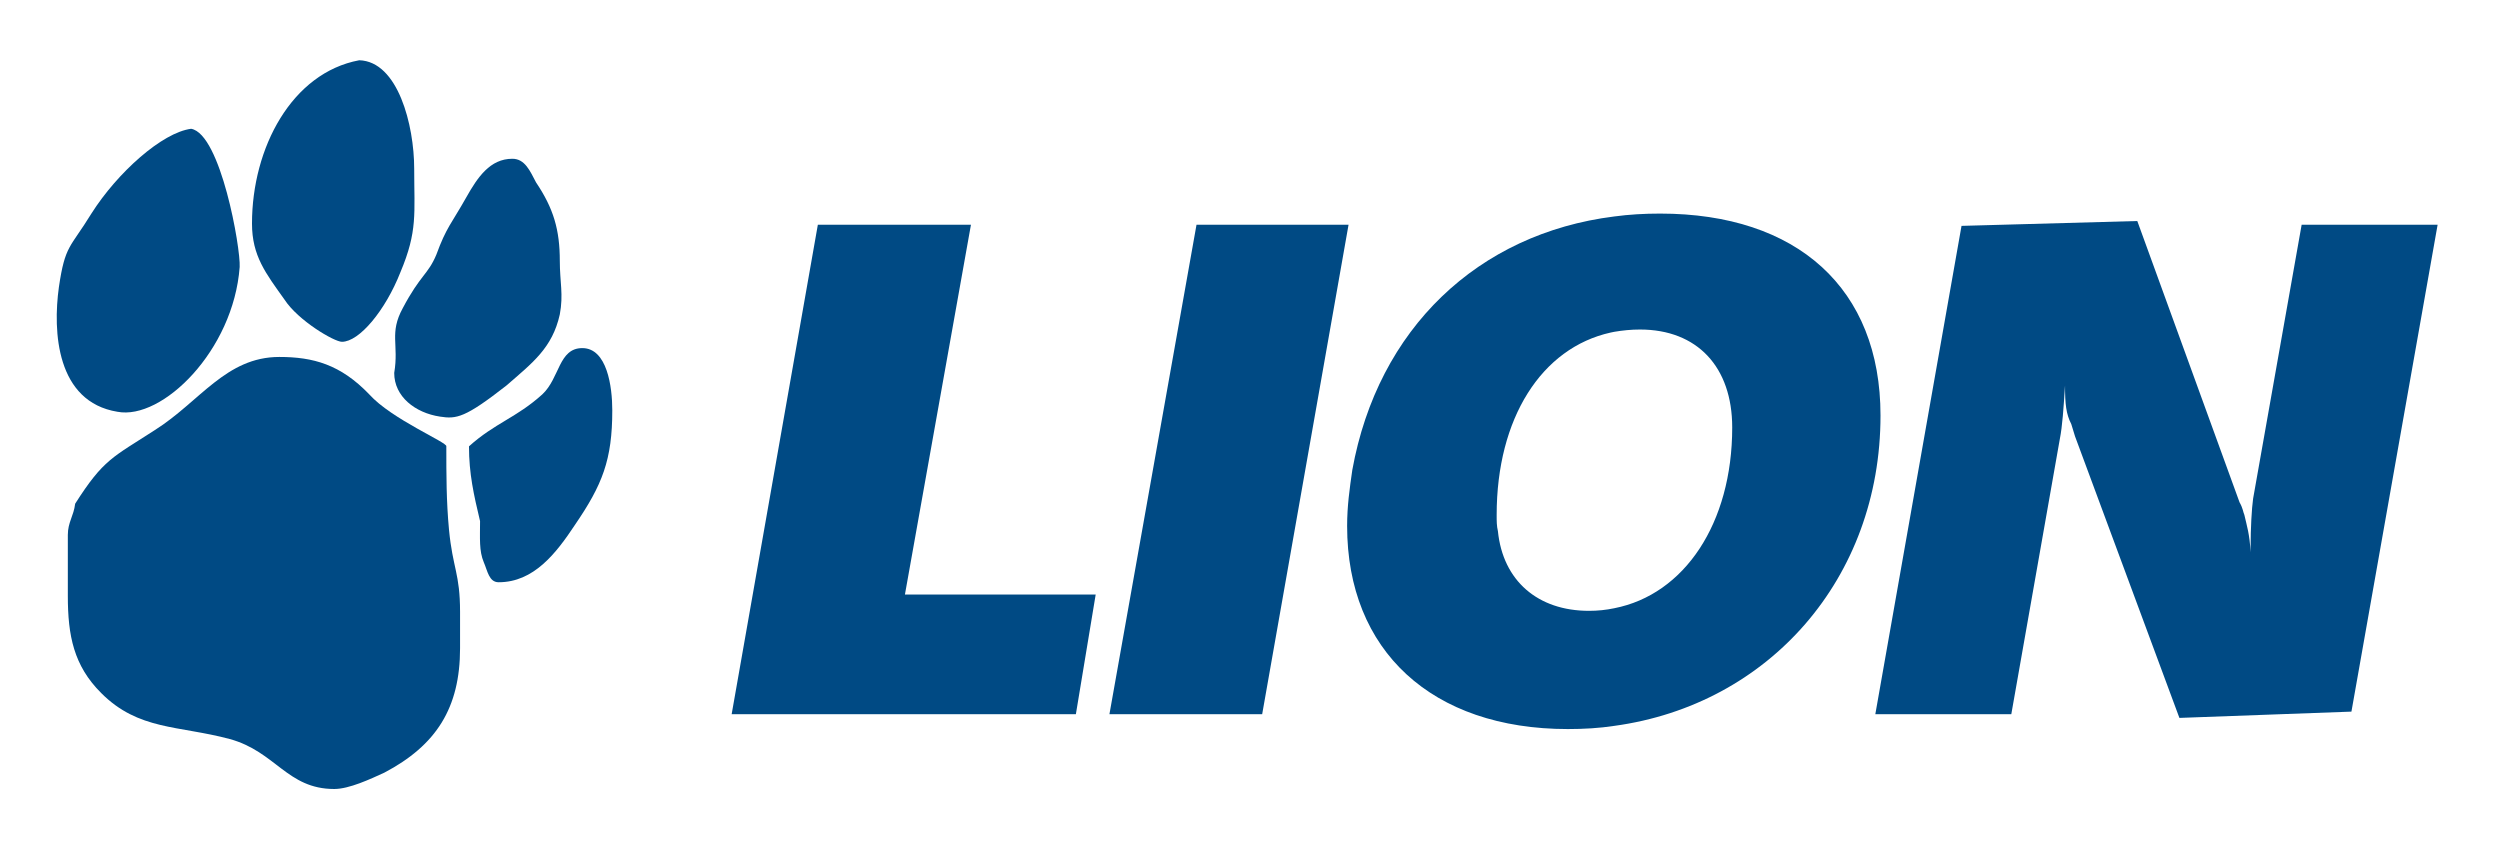
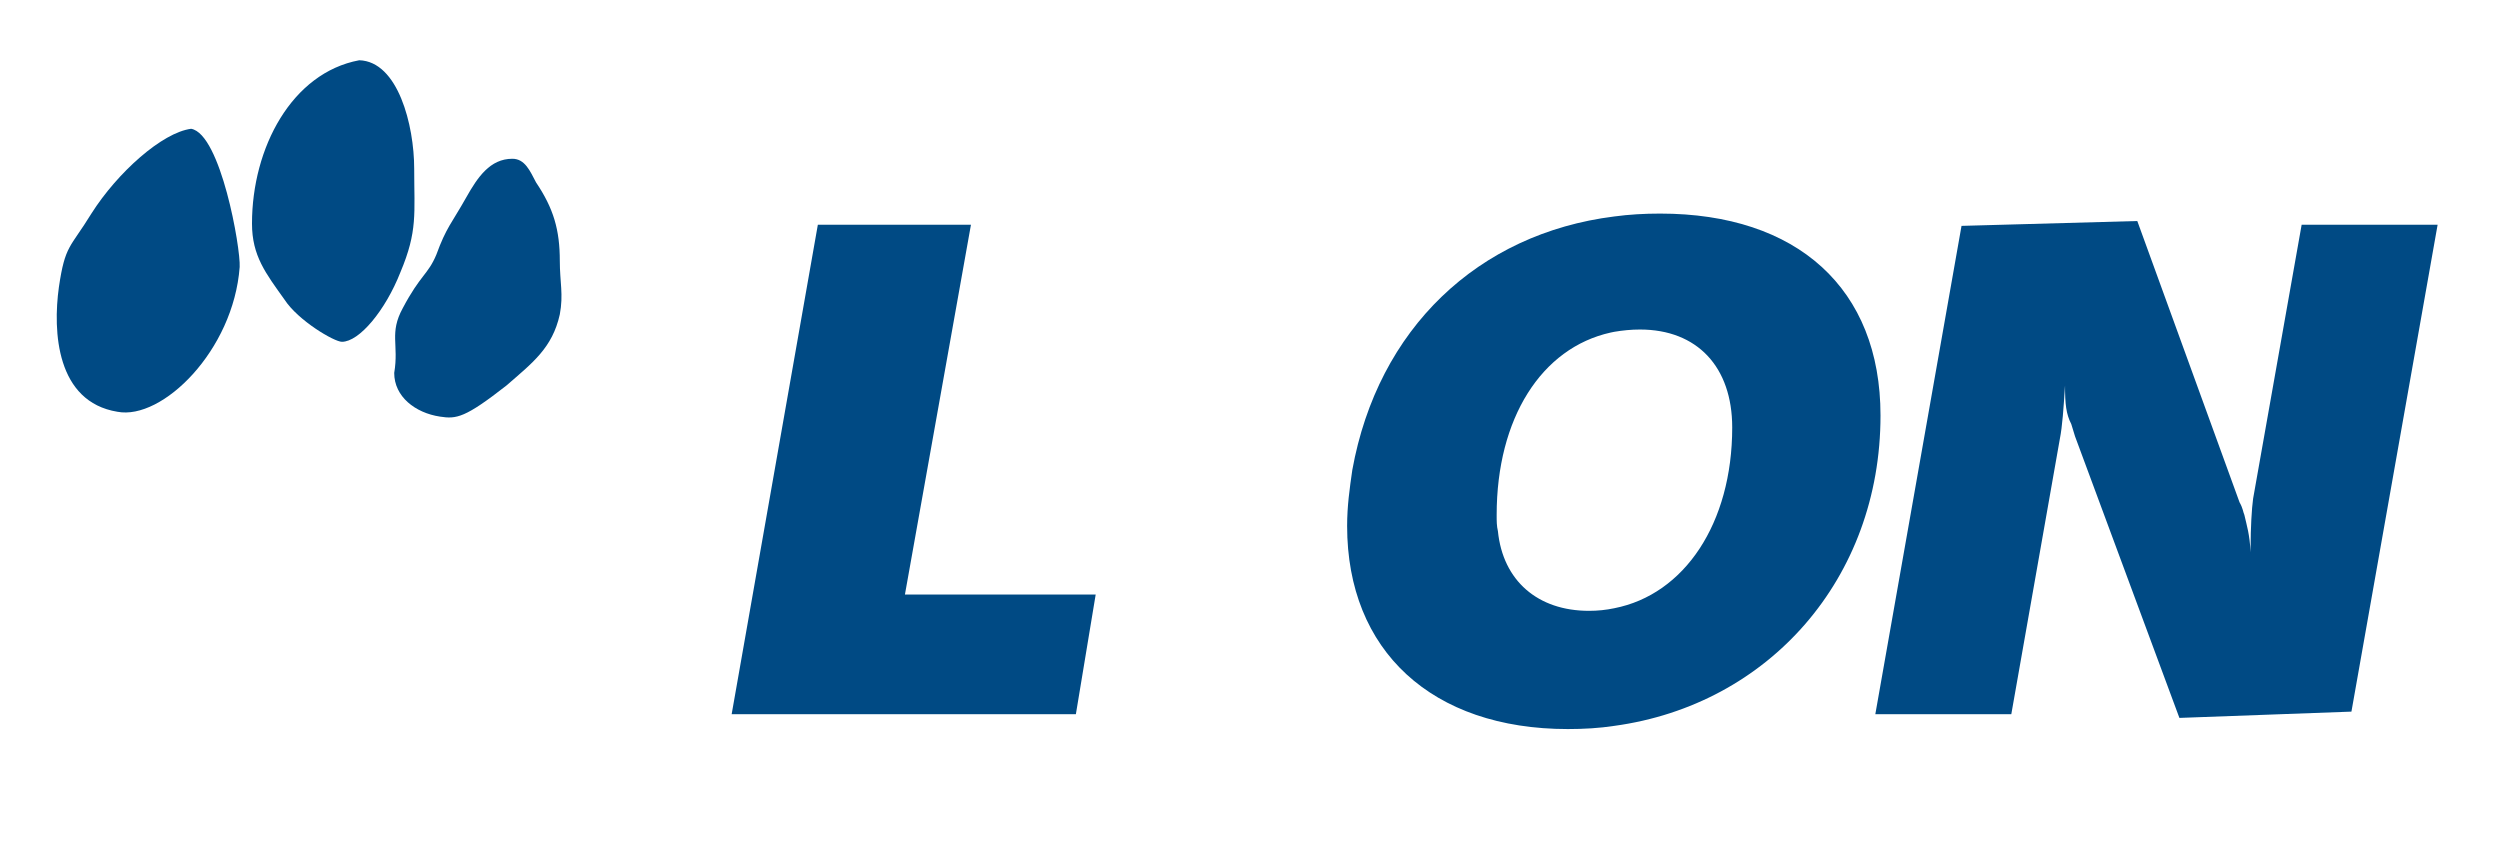
<svg xmlns="http://www.w3.org/2000/svg" version="1.0" width="744.094" height="252.283" id="svg63728">
  <defs id="defs63730">
    <clipPath id="clp10">
      <path d="M 0.5,842.5 L 595.5,842.5 L 595.5,0.5 L 0.5,0.5 L 0.5,842.5 z " id="path66372" />
    </clipPath>
    <clipPath id="clp9">
      <path d="M -1,843 L 596,843 L 596,-1 L -1,-1 L -1,843 z " id="path66366" />
    </clipPath>
    <clipPath id="clp11">
      <path d="M 473.94,501.28 L 533.19,501.28 L 533.19,451.22 L 473.94,451.22 L 473.94,501.28 z " id="path66380" />
    </clipPath>
    <clipPath id="clp3">
      <path d="M 0.5,842.5 L 595.5,842.5 L 595.5,0.5 L 0.5,0.5 L 0.5,842.5 z " id="path66260" />
    </clipPath>
    <clipPath id="clp2">
      <path d="M -1,843 L 596,843 L 596,-1 L -1,-1 L -1,843 z " id="path66254" />
    </clipPath>
    <clipPath id="clp4">
      <path d="M 210.04,244.79 L 273,244.79 L 273,181.83 L 210.04,181.83 L 210.04,244.79 z " id="path66268" />
    </clipPath>
    <clipPath id="clp5">
-       <path d="M 210.04,244.79 L 273,244.79 L 273,193.25 L 210.04,193.25 L 210.04,244.79 z " id="path66276" />
-     </clipPath>
+       </clipPath>
    <clipPath id="clp6">
      <path d="M 232.71,228.15 C 232.71,231.12 235.12,233.53 238.1,233.53 C 241.07,233.53 243.48,231.12 243.48,228.15 C 243.48,225.17 241.07,222.76 238.1,222.76 C 235.12,222.76 232.71,225.17 232.71,228.15" id="path66288" />
    </clipPath>
    <clipPath id="clp7">
      <path d="M 210.04,244.79 L 273,244.79 L 273,193.25 L 210.04,193.25 L 210.04,244.79 z " id="path66306" />
    </clipPath>
    <clipPath id="clp8">
      <path d="M 210.04,244.79 L 273,244.79 L 273,193.25 L 210.04,193.25 L 210.04,244.79 z " id="path66356" />
    </clipPath>
    <clipPath id="clp13">
      <path d="M 0.5,842.5 L 595.5,842.5 L 595.5,0.5 L 0.5,0.5 L 0.5,842.5 z " id="path66514" />
    </clipPath>
    <clipPath id="clp12">
-       <path d="M -1,843 L 596,843 L 596,-1 L -1,-1 L -1,843 z " id="path66508" />
-     </clipPath>
+       </clipPath>
  </defs>
  <g transform="translate(-8587.743,2674.004)" id="layer1">
    <g transform="matrix(3.509,0,0,3.509,-21529.77,6182.781)" id="g94868">
      <path d="M 8719.857,-2495.875 L 8719.554,-2495.813 C 8713.682,-2494.511 8709.882,-2488.542 8709.882,-2480.347 C 8709.882,-2479.816 8709.882,-2479.404 8709.988,-2478.967 C 8710.412,-2474.754 8713.379,-2472.208 8717.708,-2472.208 C 8718.465,-2472.208 8719.161,-2472.282 8719.857,-2472.428 C 8725.806,-2473.592 8729.862,-2479.624 8729.862,-2487.761 C 8729.862,-2492.895 8726.896,-2496.069 8722.037,-2496.069 C 8721.295,-2496.069 8720.568,-2495.996 8719.857,-2495.875 z M 8697.637,-2484.152 C 8699.802,-2496.14 8708.293,-2504.208 8719.857,-2505.659 C 8721.129,-2505.83 8722.415,-2505.903 8723.747,-2505.903 C 8735.372,-2505.903 8742.44,-2499.556 8742.44,-2488.778 C 8742.44,-2474.946 8732.965,-2464.242 8719.857,-2462.45 C 8718.586,-2462.255 8717.254,-2462.18 8715.922,-2462.18 C 8704.388,-2462.18 8697.198,-2468.818 8697.198,-2479.404 C 8697.198,-2481.098 8697.41,-2482.577 8697.637,-2484.152" style="fill:#004a84;fill-rule:evenodd;stroke:none" id="path94758" />
      <path d="M 8644.994,-2463.443 L 8674.191,-2463.443 L 8675.871,-2473.592 L 8659.691,-2473.592 L 8665.291,-2504.958 L 8652.304,-2504.958 L 8644.994,-2463.443" style="fill:#004a84;fill-rule:evenodd;stroke:none" id="path94760" />
-       <path d="M 8677.037,-2463.443 L 8689.993,-2463.443 L 8697.319,-2504.958 L 8684.423,-2504.958 L 8677.037,-2463.443" style="fill:#004a84;fill-rule:evenodd;stroke:none" id="path94768" />
      <path d="M 8742.001,-2463.443 L 8753.535,-2463.443 L 8757.652,-2486.792 C 8757.864,-2487.858 8757.97,-2489.407 8758.091,-2491.321 C 8758.091,-2489.747 8758.182,-2488.899 8758.621,-2488.051 L 8758.939,-2487.011 L 8767.793,-2463.126 L 8782.385,-2463.659 L 8789.695,-2504.958 L 8778.162,-2504.958 L 8774.045,-2481.727 C 8773.924,-2480.883 8773.833,-2479.186 8773.833,-2477.61 L 8773.833,-2477.176 C 8773.742,-2478.774 8773.515,-2479.404 8773.303,-2480.347 C 8773.197,-2480.566 8773.197,-2480.883 8772.894,-2481.414 L 8764.221,-2505.273 L 8749.312,-2504.861 L 8742.001,-2463.443" style="fill:#004a84;fill-rule:evenodd;stroke:none" id="path94770" />
      <path d="M 8599.146,-2513.096 C 8596.694,-2512.781 8592.895,-2509.39 8590.685,-2505.903 C 8588.869,-2502.947 8588.46,-2503.262 8587.93,-2499.677 C 8587.4,-2495.875 8587.718,-2489.94 8592.895,-2489.093 C 8596.694,-2488.366 8602.733,-2494.275 8603.263,-2501.373 C 8603.354,-2502.947 8601.659,-2512.66 8599.146,-2513.096" style="fill:#004a84;fill-rule:evenodd;stroke:none" id="path94772" />
      <path d="M 8613.404,-2518.909 C 8607.698,-2517.844 8604.308,-2511.497 8604.308,-2505.055 C 8604.308,-2502.317 8605.473,-2500.84 8607.062,-2498.612 C 8608.228,-2496.82 8611.285,-2495.028 8611.936,-2495.028 C 8613.404,-2495.028 8615.614,-2497.667 8616.901,-2500.937 C 8618.369,-2504.426 8618.066,-2505.903 8618.066,-2509.705 C 8618.066,-2513.41 8616.689,-2518.813 8613.404,-2518.909" style="fill:#004a84;fill-rule:evenodd;stroke:none" id="path94774" />
      <path d="M 8616.371,-2492.386 C 8616.78,-2494.81 8615.932,-2495.754 8617.098,-2497.885 C 8618.596,-2500.719 8619.232,-2500.719 8619.943,-2502.414 C 8620.791,-2504.74 8621.23,-2505.055 8622.486,-2507.283 C 8623.44,-2508.979 8624.499,-2510.553 8626.391,-2510.553 C 8627.466,-2510.553 8627.89,-2509.511 8628.404,-2508.543 C 8629.888,-2506.337 8630.417,-2504.523 8630.417,-2501.881 C 8630.417,-2500.089 8630.735,-2499.048 8630.417,-2497.352 C 8629.782,-2494.493 8628.086,-2493.234 8625.892,-2491.321 C 8622.395,-2488.584 8621.654,-2488.463 8620.261,-2488.681 C 8618.157,-2488.996 8616.371,-2490.376 8616.371,-2492.386 C 8616.371,-2492.483 8616.371,-2492.483 8616.371,-2492.483 C 8616.371,-2492.483 8616.371,-2492.265 8616.371,-2492.386" style="fill:#004a84;fill-rule:evenodd;stroke:none" id="path94776" />
-       <path d="M 8622.713,-2486.162 C 8622.713,-2483.836 8623.122,-2482.044 8623.652,-2479.816 C 8623.652,-2478.337 8623.561,-2477.297 8623.969,-2476.327 C 8624.287,-2475.603 8624.408,-2474.633 8625.226,-2474.633 C 8628.208,-2474.633 8630.1,-2477.078 8631.704,-2479.502 C 8634.02,-2482.893 8634.868,-2484.998 8634.868,-2489.214 C 8634.868,-2491.224 8634.428,-2494.493 8632.325,-2494.493 C 8630.311,-2494.493 8630.417,-2491.95 8628.934,-2490.57 C 8626.739,-2488.584 8624.923,-2488.148 8622.713,-2486.162" style="fill:#004a84;fill-rule:evenodd;stroke:none" id="path94778" />
-       <path d="M 8589.308,-2481.293 C 8589.186,-2480.253 8588.687,-2479.717 8588.687,-2478.653 L 8588.687,-2473.468 C 8588.687,-2470.104 8589.186,-2467.558 8591.517,-2465.235 C 8594.681,-2462.062 8598.071,-2462.497 8602.415,-2461.336 C 8606.321,-2460.269 8607.289,-2457.096 8611.285,-2457.096 C 8612.557,-2457.096 8614.358,-2457.944 8615.523,-2458.477 C 8619.943,-2460.8 8621.956,-2463.976 8621.956,-2469.037 L 8621.956,-2472.114 C 8621.956,-2475.384 8621.336,-2475.794 8621.018,-2479.088 C 8620.791,-2481.512 8620.791,-2483.739 8620.791,-2486.162 C 8620.927,-2486.476 8616.144,-2488.463 8614.252,-2490.57 C 8611.815,-2493.113 8609.484,-2493.742 8606.623,-2493.742 C 8602.098,-2493.742 8599.873,-2489.94 8596.073,-2487.543 C 8592.486,-2485.216 8591.729,-2485.095 8589.308,-2481.293" style="fill:#004a84;fill-rule:evenodd;stroke:none" id="path94780" />
    </g>
  </g>
</svg>